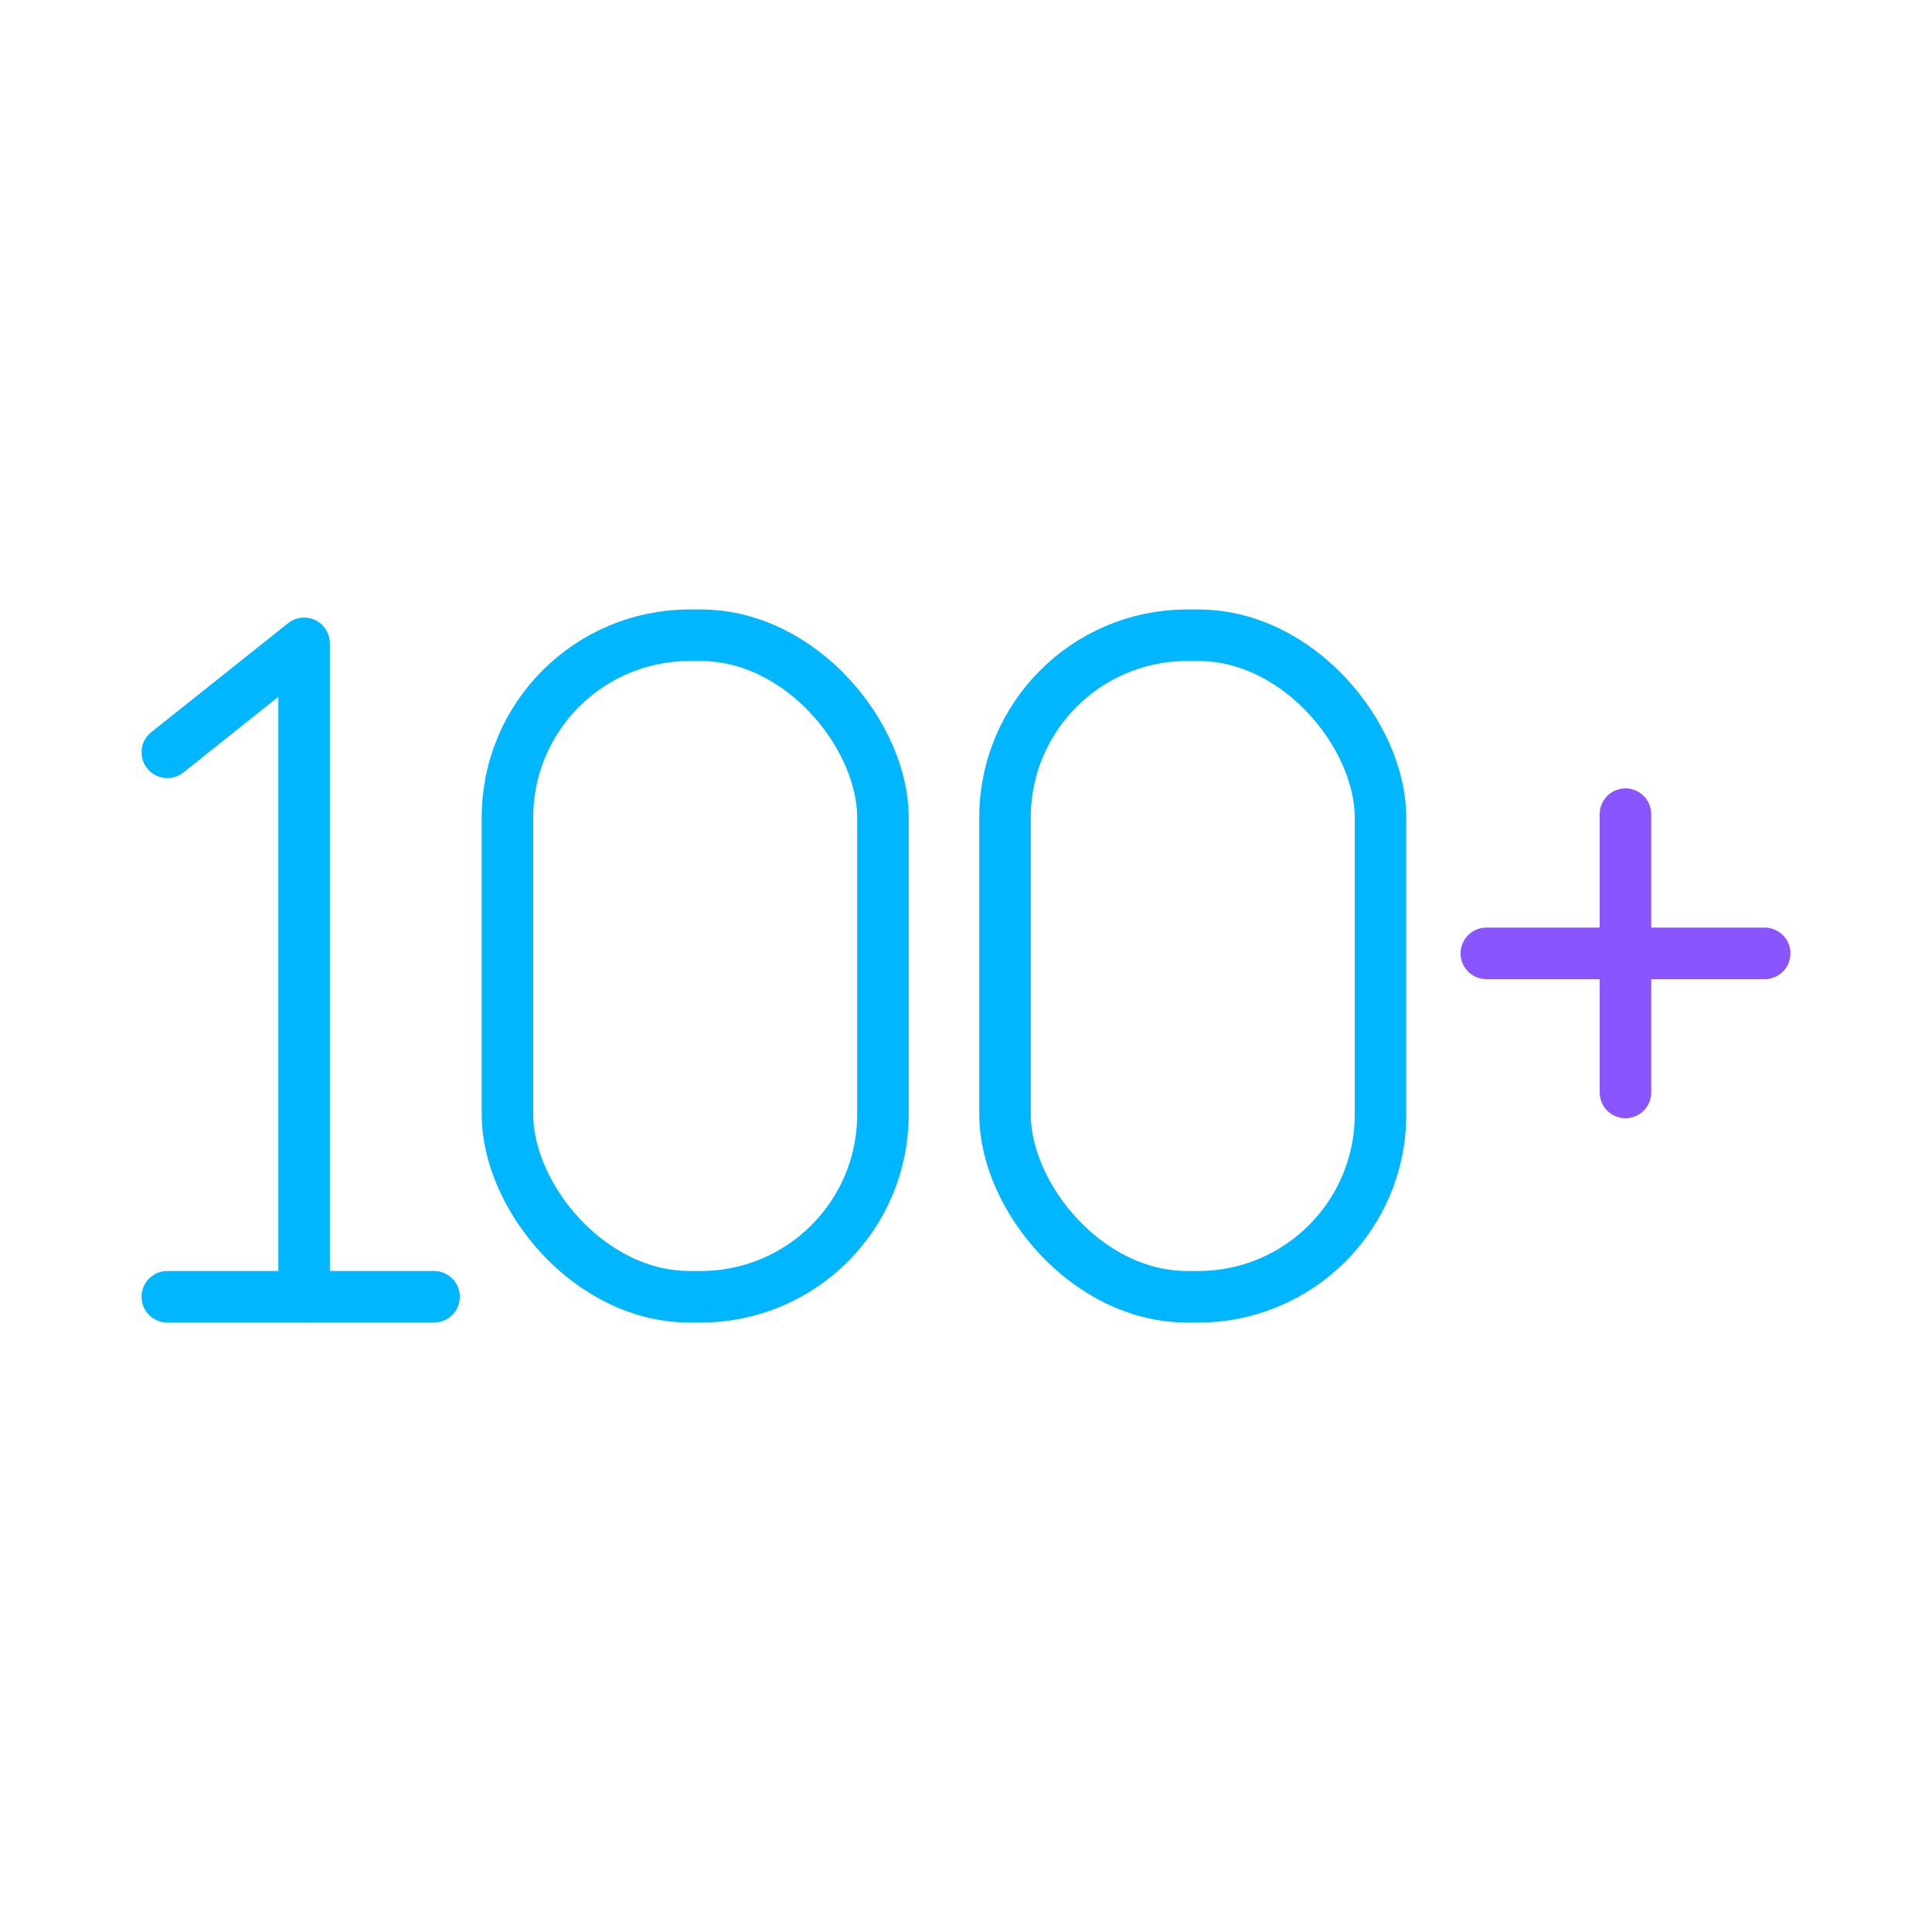
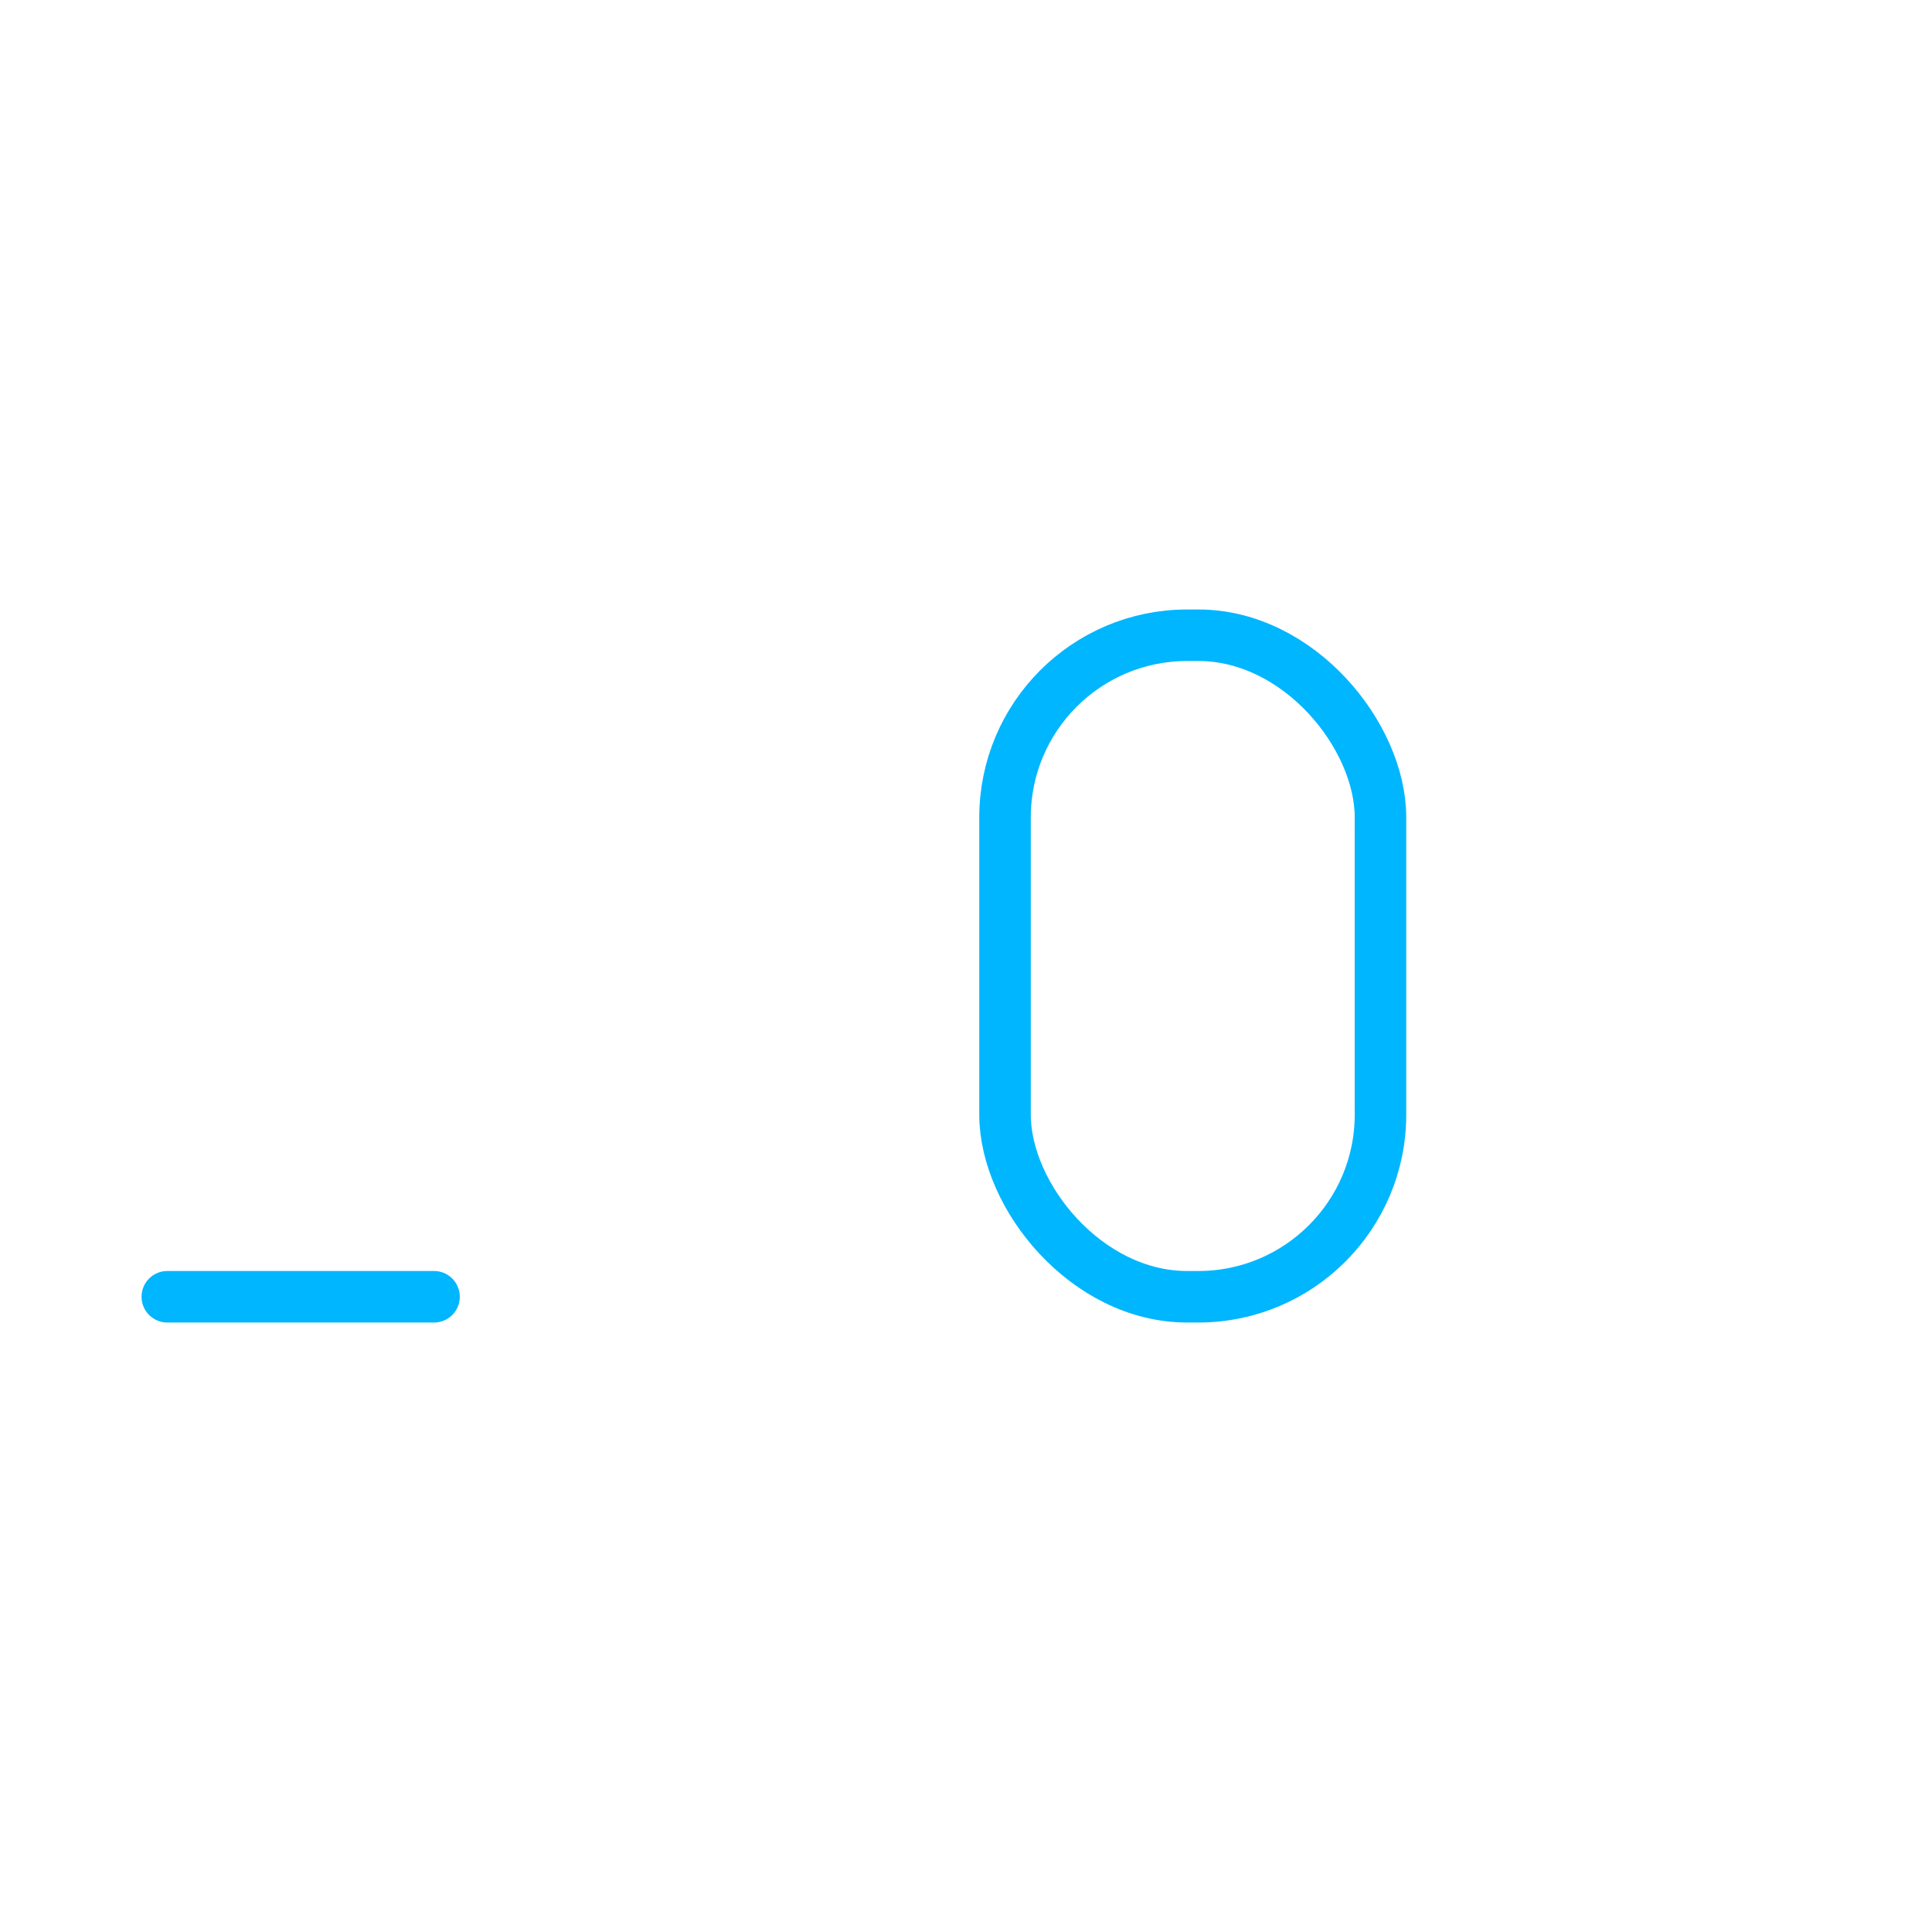
<svg xmlns="http://www.w3.org/2000/svg" id="Layer_1" data-name="Layer 1" viewBox="0 0 150 150">
  <defs>
    <style>.cls-1,.cls-2{fill:none;stroke-linecap:round;stroke-linejoin:round;stroke-width:4px;}.cls-1{stroke:#00b6ff;}.cls-2{stroke:#85f;}</style>
  </defs>
-   <rect class="cls-1" x="39.4" y="49.32" width="29.15" height="51.36" rx="14.14" />
  <rect class="cls-1" x="78.03" y="49.32" width="29.15" height="51.36" rx="14.14" />
-   <line class="cls-2" x1="126.2" y1="63.21" x2="126.2" y2="84.82" />
-   <line class="cls-2" x1="115.4" y1="74.02" x2="137.01" y2="74.02" />
-   <polyline class="cls-1" points="23.61 100.68 23.61 49.95 12.99 58.41" />
  <line class="cls-1" x1="12.99" y1="100.68" x2="33.7" y2="100.68" />
</svg>